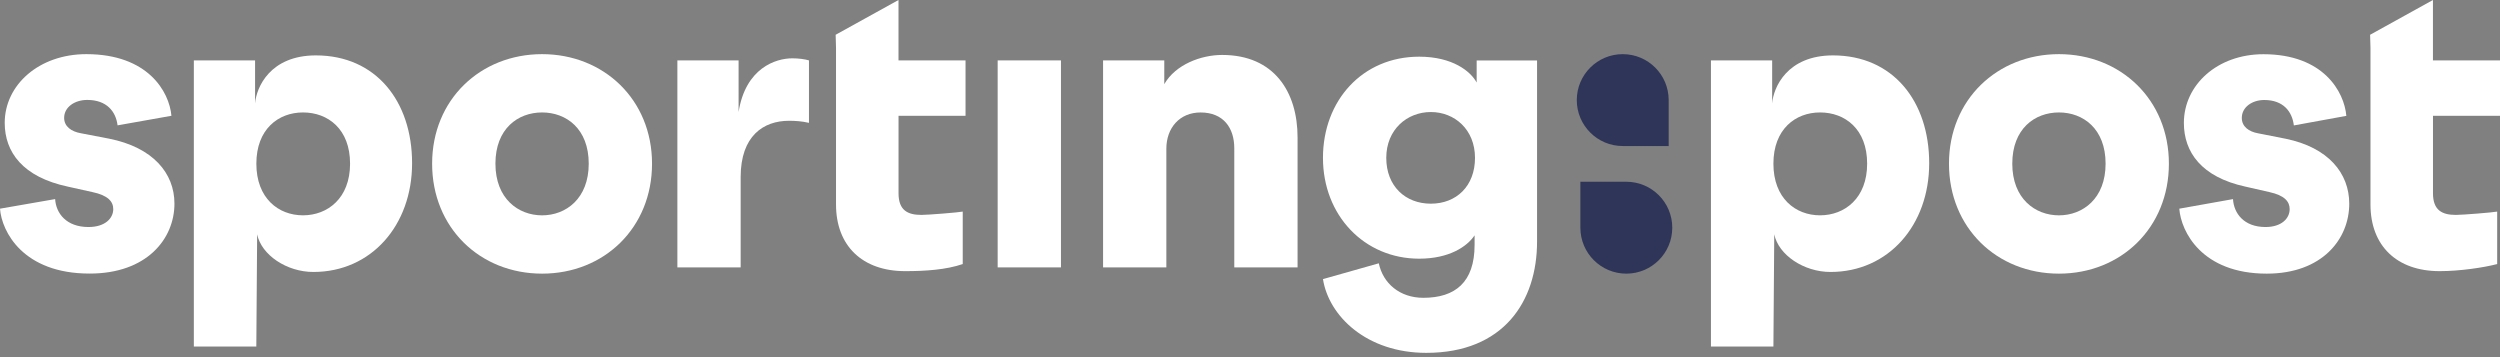
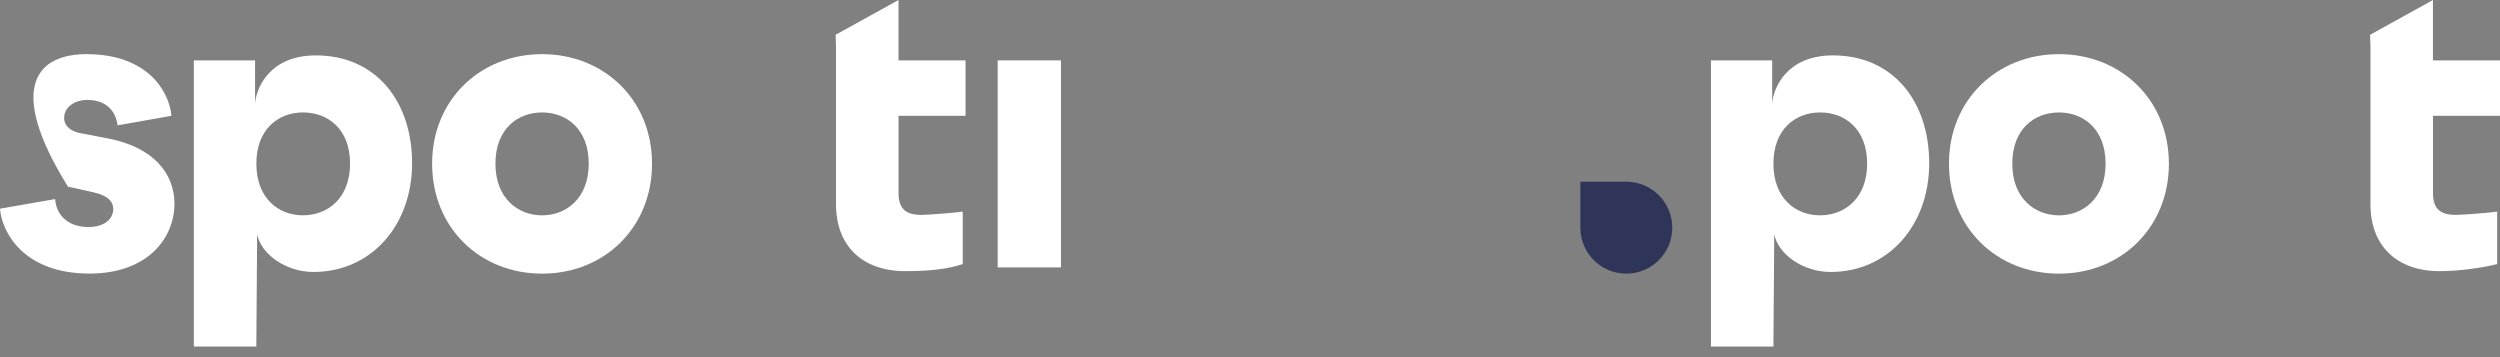
<svg xmlns="http://www.w3.org/2000/svg" width="140" height="20" viewBox="0 0 140 20" fill="none">
  <rect x="0" y="0" width="140" height="20" fill="#808080" stroke="none" />
  <g id="sportingpost-primary 1" clip-path="url(#clip0_873_32)">
    <g id="Livello 1">
      <g id="Group">
        <g id="Group_2">
-           <path id="Vector" d="M90.873 8.178H93.446V5.605C93.446 4.183 92.293 3.032 90.873 3.032C89.453 3.032 88.3 4.185 88.3 5.605C88.3 7.025 89.453 8.178 90.873 8.178Z" fill="#2f3558" />
          <path id="Vector_2" d="M91.074 10.178H88.501V12.751C88.501 14.173 89.654 15.324 91.074 15.324C92.494 15.324 93.647 14.171 93.647 12.751C93.647 11.331 92.494 10.178 91.074 10.178Z" fill="#2f3558" />
        </g>
        <path id="Vector_3" d="M10.855 19.406V3.381H14.284V5.793C14.354 4.896 15.121 3.102 17.689 3.102C21.047 3.102 23.077 5.667 23.077 9.142C23.077 12.617 20.791 15.23 17.549 15.23C16.055 15.23 14.642 14.28 14.4 13.123L14.354 19.404H10.855V19.406ZM16.968 6.297C15.591 6.297 14.356 7.229 14.356 9.166C14.356 11.102 15.591 12.058 16.968 12.058C18.345 12.058 19.604 11.102 19.604 9.166C19.604 7.229 18.369 6.297 16.968 6.297Z" fill="white" />
        <path id="Vector_4" d="M95.813 19.406V3.381H99.241V5.793C99.311 4.896 100.079 3.102 102.646 3.102C106.005 3.102 108.035 5.667 108.035 9.142C108.035 12.617 105.748 15.23 102.507 15.23C101.013 15.23 99.6 14.28 99.358 13.123L99.311 19.404H95.813V19.406ZM101.924 6.297C100.547 6.297 99.311 7.229 99.311 9.166C99.311 11.102 100.547 12.058 101.924 12.058C103.301 12.058 104.56 11.102 104.56 9.166C104.56 7.229 103.324 6.297 101.924 6.297Z" fill="white" />
        <path id="Vector_5" d="M36.514 9.166C36.514 12.758 33.832 15.324 30.357 15.324C26.882 15.324 24.199 12.758 24.199 9.166C24.199 5.575 26.905 3.032 30.357 3.032C33.808 3.032 36.514 5.575 36.514 9.166ZM32.969 9.166C32.969 7.207 31.71 6.297 30.357 6.297C29.003 6.297 27.744 7.207 27.744 9.166C27.744 11.126 29.026 12.059 30.357 12.059C31.687 12.059 32.969 11.126 32.969 9.166Z" fill="white" />
-         <path id="Vector_6" d="M45.302 6.88C44.906 6.787 44.533 6.764 44.183 6.764C42.76 6.764 41.477 7.603 41.477 9.913V14.974H37.933V3.382H41.361V6.274C41.75 3.811 43.437 3.266 44.37 3.266C44.719 3.266 45.069 3.312 45.302 3.382V6.88Z" fill="white" />
        <path id="Vector_7" d="M54.07 6.484V3.382H50.316V0L46.796 1.947L46.817 2.686C46.817 3.145 47.036 2.367 46.817 2.686V11.452C46.817 13.762 48.288 15.184 50.689 15.184C51.808 15.184 52.986 15.107 53.913 14.787V11.849C53.703 11.895 51.972 12.035 51.6 12.035C50.83 12.035 50.318 11.779 50.318 10.823V6.484H54.072H54.07Z" fill="white" />
        <path id="Vector_8" d="M140 6.484V3.382H136.245V0L132.726 1.947L132.747 2.686C132.747 3.145 132.966 2.367 132.747 2.686V11.452C132.747 13.762 134.217 15.184 136.618 15.184C137.737 15.184 139.084 14.987 139.842 14.787V11.849C139.633 11.895 137.902 12.035 137.529 12.035C136.76 12.035 136.247 11.779 136.247 10.823V6.484H140.002H140Z" fill="white" />
        <path id="Vector_9" d="M59.414 3.382H55.869V14.974H59.414V3.382Z" fill="white" />
-         <path id="Vector_10" d="M65.316 14.976H61.772V3.382H65.2V4.711C65.829 3.615 67.253 3.077 68.442 3.077C71.357 3.077 72.664 5.154 72.664 7.696V14.974H69.12V8.304C69.12 7.162 68.513 6.298 67.23 6.298C66.064 6.298 65.316 7.16 65.316 8.327V14.976Z" fill="white" />
-         <path id="Vector_11" d="M77.212 14.741C77.445 15.86 78.377 16.677 79.708 16.677C81.481 16.677 82.577 15.815 82.577 13.715V13.179C82.157 13.809 81.153 14.486 79.475 14.486C76.396 14.486 74.086 12.06 74.086 8.842C74.086 5.623 76.303 3.174 79.475 3.174C81.365 3.174 82.367 4.013 82.693 4.621V3.385H86.075V13.532C86.075 16.868 84.208 19.76 79.871 19.76C76.536 19.76 74.413 17.707 74.086 15.63L77.212 14.745V14.741ZM82.6 8.84C82.6 7.253 81.458 6.274 80.127 6.274C78.797 6.274 77.631 7.253 77.631 8.84C77.631 10.427 78.704 11.406 80.127 11.406C81.551 11.406 82.6 10.427 82.6 8.84Z" fill="white" />
        <path id="Vector_12" d="M121.458 9.166C121.458 12.758 118.775 15.324 115.301 15.324C111.826 15.324 109.143 12.758 109.143 9.166C109.143 5.575 111.849 3.032 115.301 3.032C118.752 3.032 121.458 5.575 121.458 9.166ZM117.913 9.166C117.913 7.207 116.654 6.297 115.301 6.297C113.947 6.297 112.688 7.207 112.688 9.166C112.688 11.126 113.97 12.059 115.301 12.059C116.631 12.059 117.913 11.126 117.913 9.166Z" fill="white" />
-         <path id="Vector_13" d="M125.048 11.15C125.094 11.942 125.654 12.713 126.867 12.713C127.777 12.713 128.221 12.224 128.221 11.711C128.221 11.291 127.942 10.942 127.079 10.755L125.749 10.452C123.276 9.916 122.297 8.516 122.297 6.884C122.297 4.761 124.164 3.036 126.753 3.036C130.111 3.036 131.278 5.136 131.395 6.488L128.456 7.024C128.363 6.255 127.873 5.6 126.799 5.6C126.123 5.6 125.541 5.997 125.541 6.603C125.541 7.092 125.937 7.372 126.45 7.465L127.99 7.768C130.393 8.258 131.558 9.705 131.558 11.406C131.558 13.389 130.041 15.324 126.939 15.324C123.301 15.324 122.134 12.968 122.041 11.686L125.049 11.15H125.048Z" fill="white" />
-         <path id="Vector_14" d="M3.088 11.149C3.136 11.942 3.71 12.713 4.954 12.713C5.888 12.713 6.342 12.223 6.342 11.711C6.342 11.291 6.055 10.941 5.169 10.755L3.805 10.452C1.27 9.914 0.264 8.514 0.264 6.88C0.264 4.757 2.179 3.032 4.836 3.032C8.284 3.032 9.48 5.132 9.6 6.484L6.584 7.02C6.489 6.251 5.985 5.596 4.884 5.596C4.19 5.596 3.592 5.993 3.592 6.599C3.592 7.088 3.999 7.368 4.526 7.461L6.105 7.764C8.571 8.254 9.769 9.701 9.769 11.402C9.769 13.386 8.212 15.32 5.028 15.32C1.293 15.326 0.095 12.97 0 11.686L3.088 11.149Z" fill="white" />
+         <path id="Vector_14" d="M3.088 11.149C3.136 11.942 3.71 12.713 4.954 12.713C5.888 12.713 6.342 12.223 6.342 11.711C6.342 11.291 6.055 10.941 5.169 10.755L3.805 10.452C0.264 4.757 2.179 3.032 4.836 3.032C8.284 3.032 9.48 5.132 9.6 6.484L6.584 7.02C6.489 6.251 5.985 5.596 4.884 5.596C4.19 5.596 3.592 5.993 3.592 6.599C3.592 7.088 3.999 7.368 4.526 7.461L6.105 7.764C8.571 8.254 9.769 9.701 9.769 11.402C9.769 13.386 8.212 15.32 5.028 15.32C1.293 15.326 0.095 12.97 0 11.686L3.088 11.149Z" fill="white" />
      </g>
    </g>
  </g>
  <defs>
    <clipPath id="clip0_873_32">
      <rect width="140" height="19.756" fill="white" />
    </clipPath>
  </defs>
</svg>